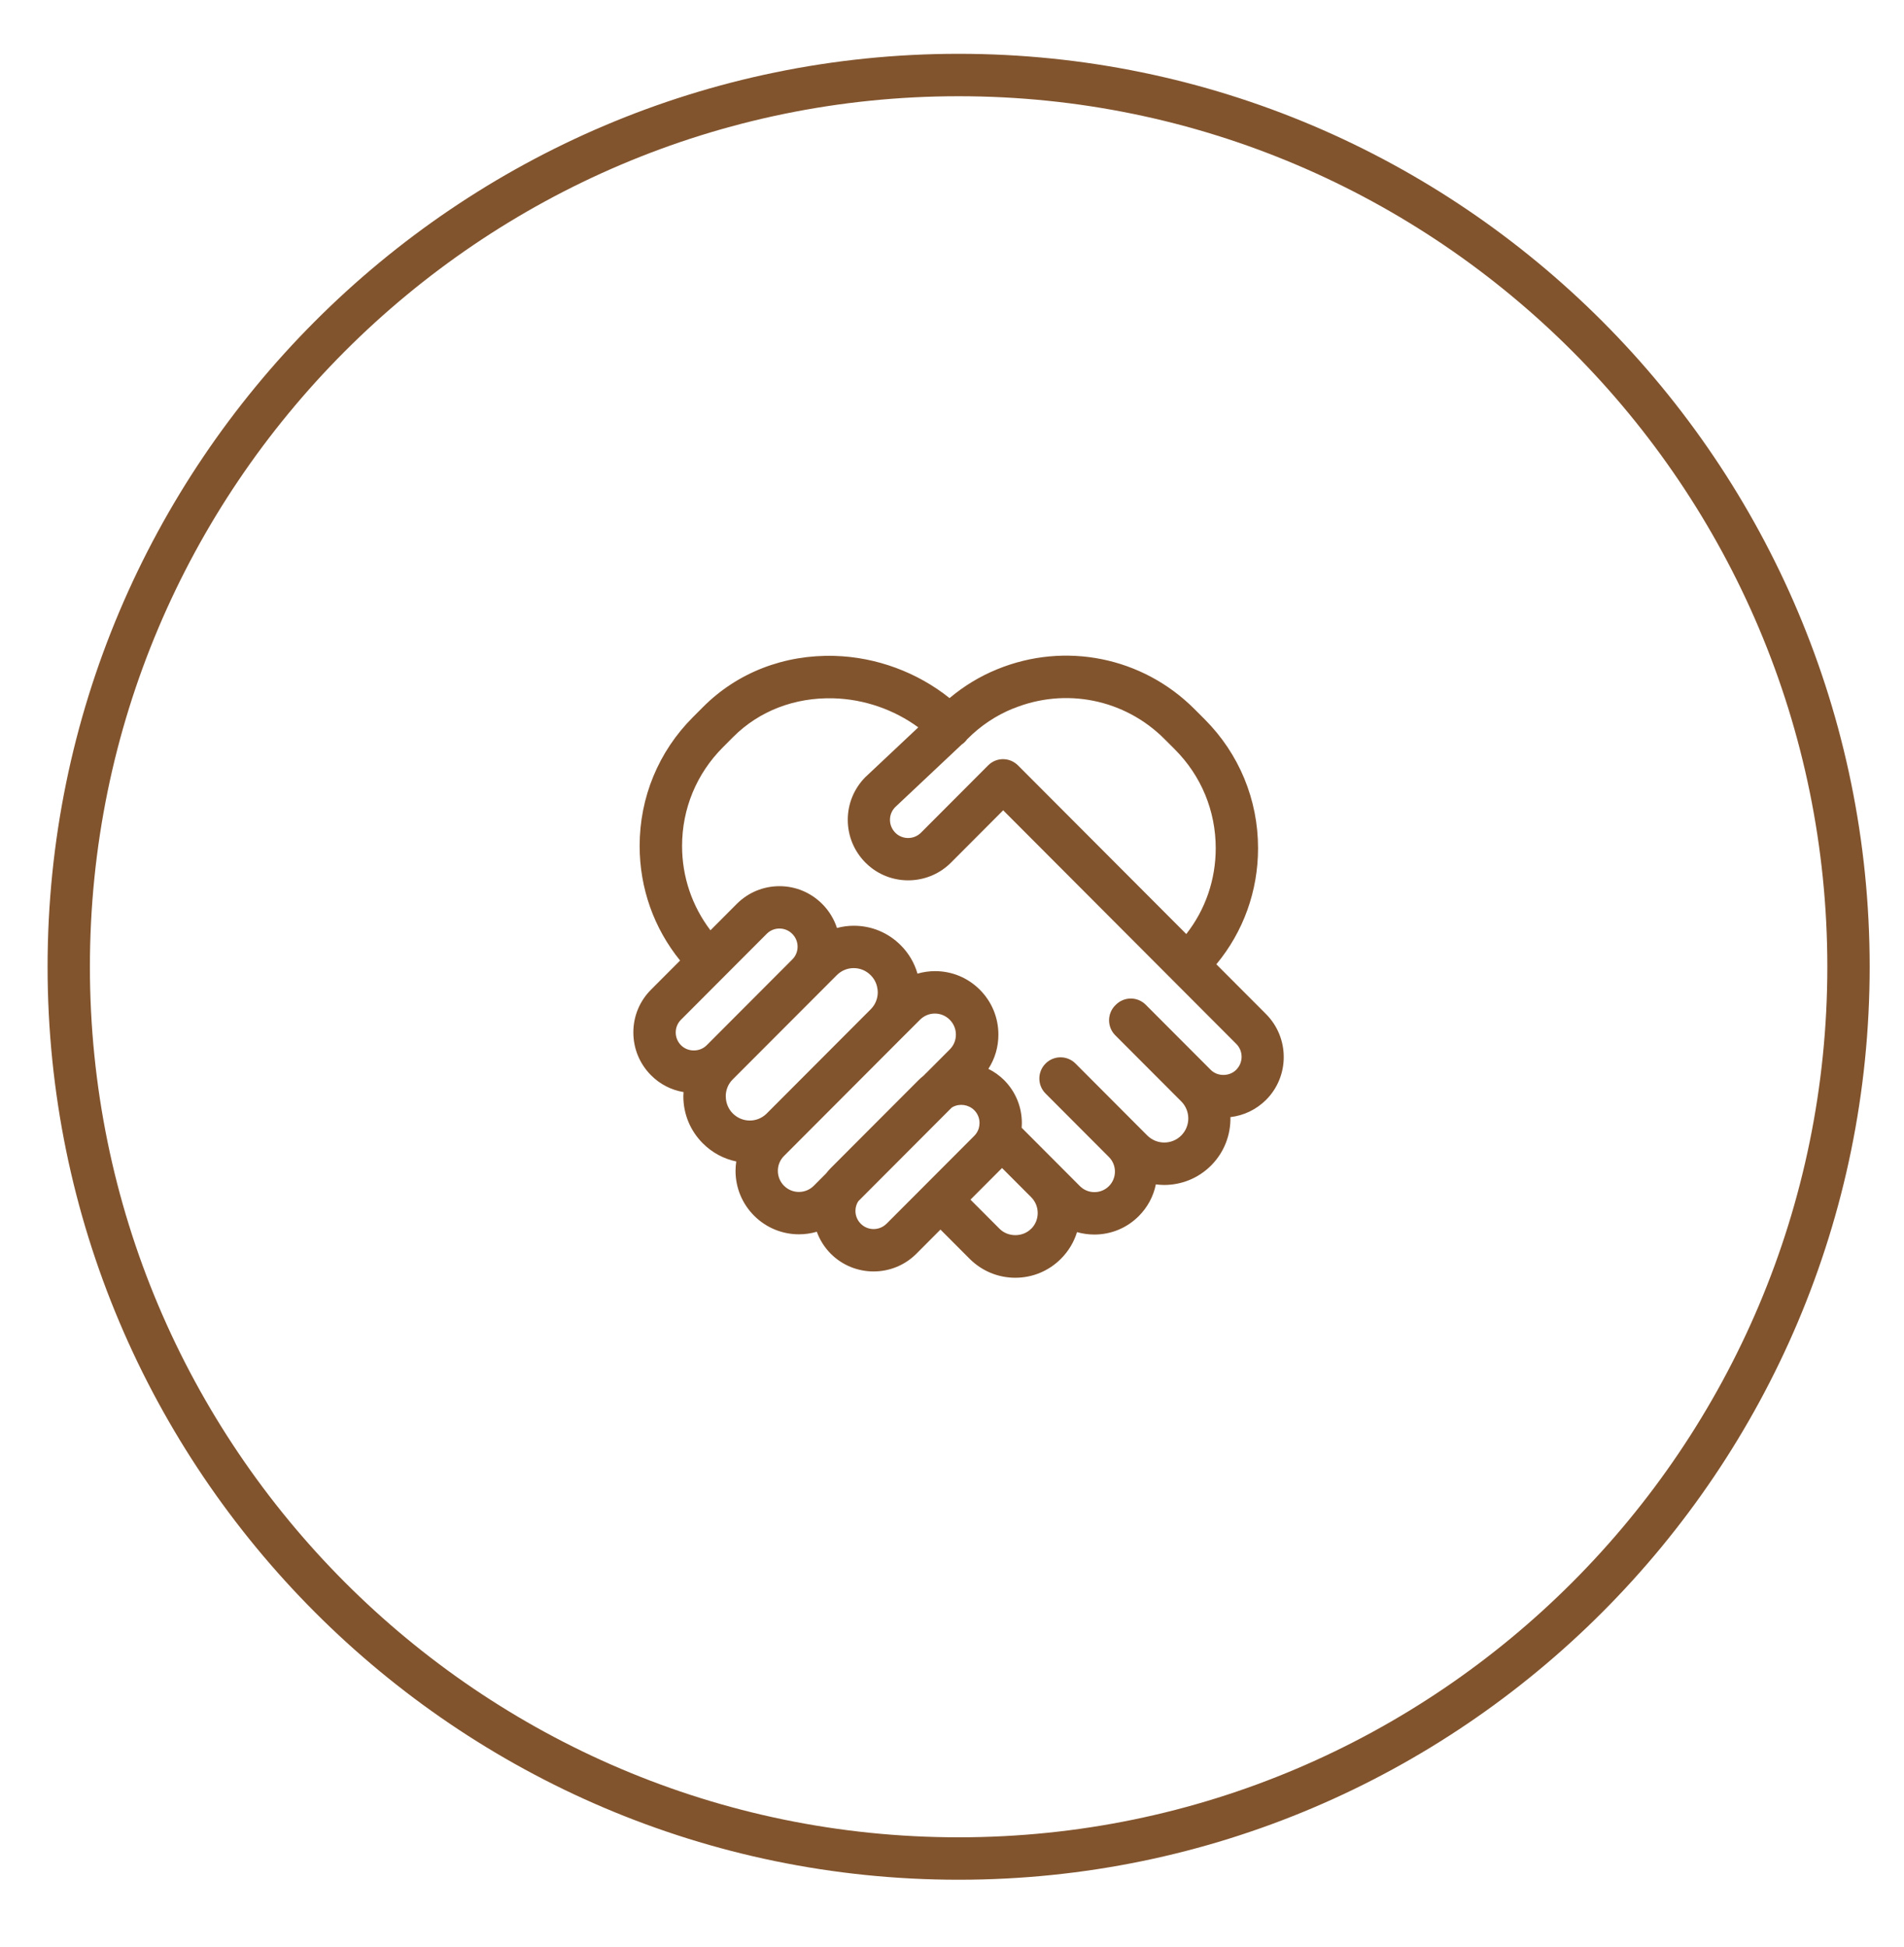
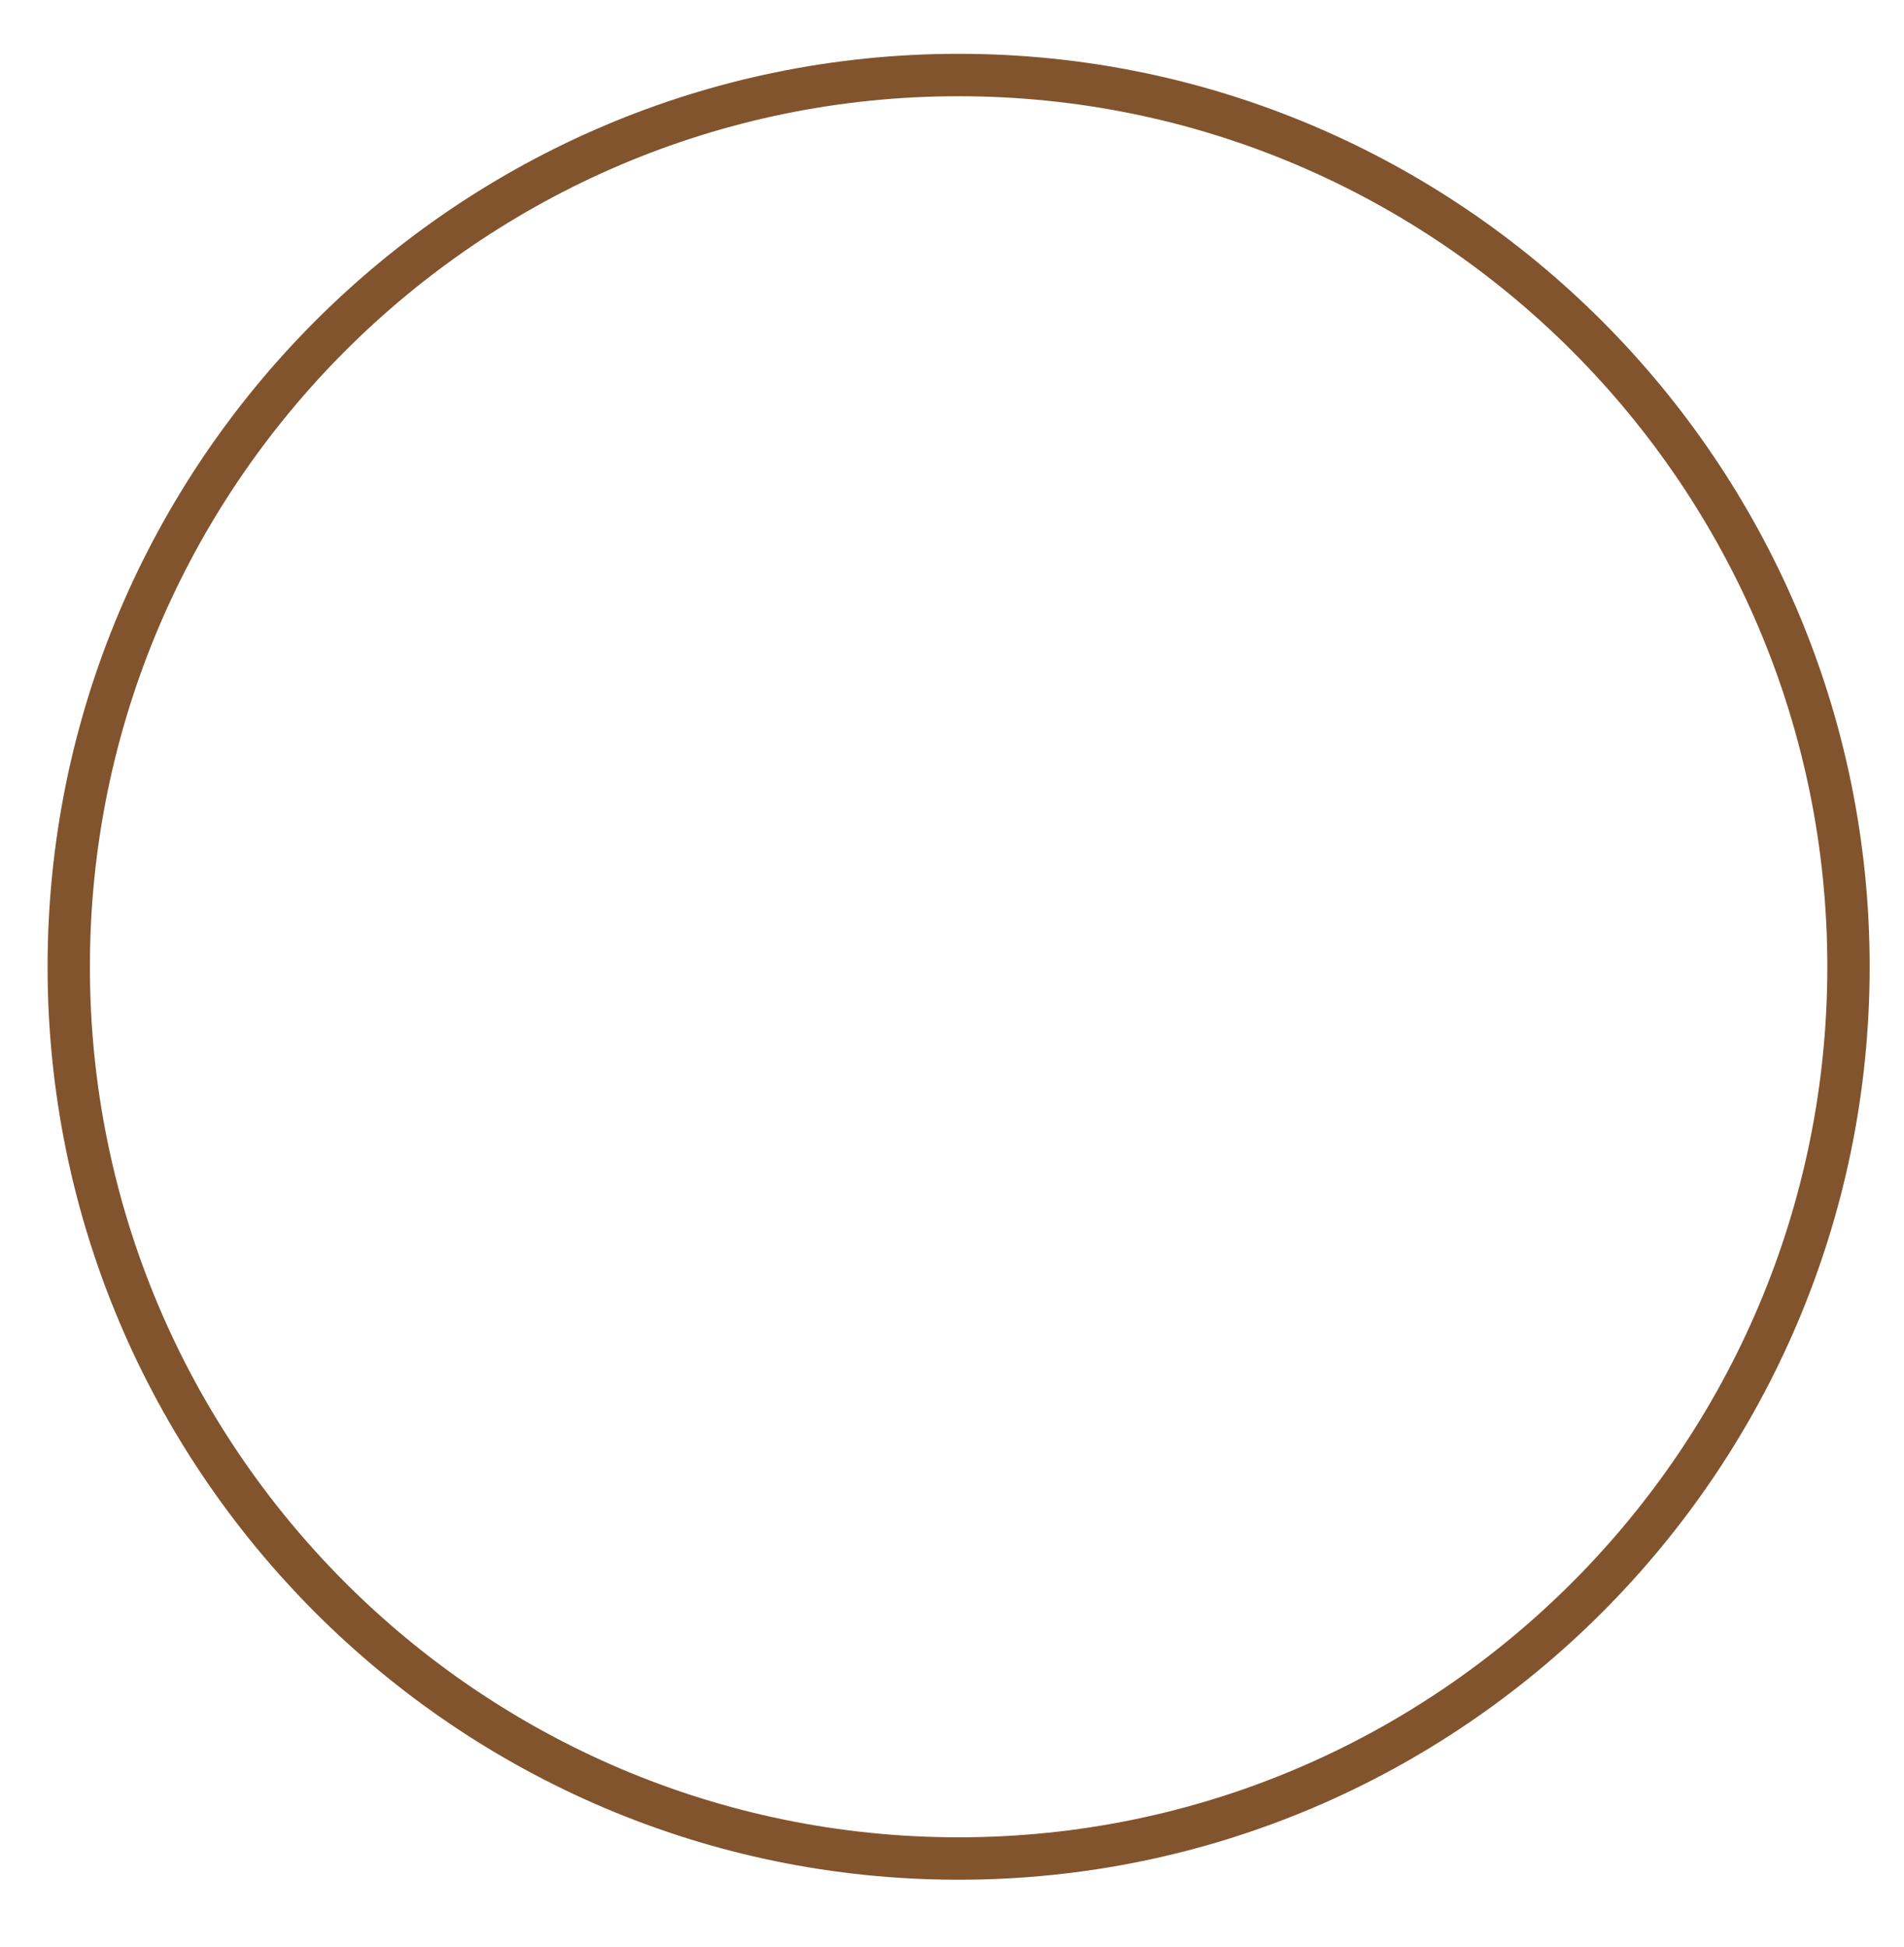
<svg xmlns="http://www.w3.org/2000/svg" fill="none" viewBox="0 0 90 92" height="92" width="90">
  <g id="Nav Icons">
    <path fill="#82542D" d="M45.313 2.543C21.569 2.543 2.249 21.9 2.249 45.69C2.249 69.48 21.569 88.837 45.313 88.837C69.057 88.837 88.377 69.48 88.377 45.69C88.377 21.9 69.06 2.543 45.313 2.543ZM45.313 86.832C22.669 86.832 4.25 68.374 4.25 45.69C4.25 23.006 22.672 4.548 45.313 4.548C67.954 4.548 86.376 23.006 86.376 45.69C86.376 68.374 67.954 86.832 45.313 86.832Z" id="Vector" />
-     <path fill="#82542D" d="M57.498 45.57C58.773 44.032 59.467 42.113 59.467 40.088C59.467 37.791 58.572 35.629 56.952 34.002L56.46 33.51C54.005 31.05 50.343 30.314 47.133 31.631C46.316 31.963 45.564 32.422 44.884 32.992C43.36 31.774 41.431 31.056 39.453 30.998C37.066 30.93 34.86 31.786 33.242 33.404L32.75 33.897C31.129 35.52 30.235 37.683 30.235 39.979C30.235 41.975 30.909 43.868 32.147 45.395L30.778 46.767C30.238 47.305 29.938 48.024 29.938 48.791C29.938 49.559 30.235 50.275 30.772 50.816C31.195 51.243 31.73 51.515 32.31 51.612C32.307 51.678 32.301 51.744 32.301 51.81C32.301 52.649 32.627 53.439 33.219 54.032C33.67 54.485 34.222 54.771 34.802 54.891C34.782 55.037 34.768 55.184 34.768 55.332C34.768 56.134 35.08 56.887 35.646 57.455C36.229 58.039 36.998 58.334 37.764 58.334C38.05 58.334 38.333 58.294 38.61 58.213C38.75 58.6 38.973 58.955 39.273 59.256C39.83 59.811 40.562 60.089 41.294 60.089C42.026 60.089 42.757 59.811 43.315 59.253L44.455 58.11L45.83 59.488C46.407 60.066 47.176 60.387 47.991 60.387C48.806 60.387 49.572 60.069 50.149 59.491C50.506 59.133 50.766 58.7 50.909 58.231C51.172 58.305 51.447 58.345 51.727 58.345C52.521 58.345 53.267 58.036 53.828 57.474C54.245 57.056 54.522 56.538 54.636 55.974C54.768 55.991 54.897 56.002 55.028 56.002C55.831 56.002 56.635 55.696 57.246 55.083C57.875 54.453 58.178 53.623 58.161 52.795C58.798 52.721 59.387 52.437 59.847 51.979C60.959 50.865 60.959 49.049 59.847 47.929L57.495 45.572L57.498 45.57ZM47.891 33.487C50.355 32.476 53.164 33.04 55.045 34.928L55.537 35.42C56.783 36.669 57.466 38.324 57.466 40.088C57.466 41.577 56.977 42.989 56.074 44.143L48.12 36.173C47.925 35.979 47.668 35.878 47.413 35.878C47.159 35.878 46.902 35.976 46.707 36.173L43.532 39.355C43.229 39.656 42.749 39.69 42.403 39.429C42.374 39.407 42.346 39.381 42.323 39.358C42.16 39.192 42.068 38.977 42.068 38.748C42.068 38.519 42.154 38.313 42.311 38.149L45.461 35.185C45.518 35.148 45.57 35.105 45.618 35.054C45.656 35.016 45.69 34.973 45.721 34.93H45.724C46.353 34.297 47.079 33.813 47.888 33.484L47.891 33.487ZM31.941 48.794C31.941 48.565 32.03 48.35 32.193 48.19L36.24 44.135C36.4 43.971 36.617 43.883 36.843 43.883C37.069 43.883 37.286 43.971 37.449 44.135C37.612 44.298 37.701 44.513 37.701 44.742C37.701 44.971 37.612 45.186 37.449 45.346L33.402 49.401C33.079 49.725 32.519 49.728 32.193 49.401C32.03 49.238 31.941 49.023 31.941 48.794ZM34.305 51.813C34.305 51.509 34.422 51.223 34.637 51.011L39.553 46.088C39.767 45.873 40.05 45.753 40.353 45.753C40.656 45.753 40.939 45.87 41.159 46.091C41.388 46.32 41.459 46.581 41.482 46.767C41.488 46.81 41.491 46.85 41.491 46.893C41.491 47.196 41.374 47.48 41.165 47.692L36.223 52.643C35.774 53.07 35.08 53.061 34.639 52.623C34.425 52.408 34.308 52.122 34.308 51.819L34.305 51.813ZM37.06 56.04C36.872 55.851 36.769 55.602 36.769 55.335C36.769 55.069 36.872 54.817 37.06 54.631L39.762 51.924L42.574 49.106L43.489 48.193C43.675 48.007 43.923 47.901 44.189 47.901C44.455 47.901 44.704 48.004 44.892 48.193C45.081 48.382 45.184 48.631 45.184 48.897C45.184 49.164 45.081 49.413 44.892 49.599L43.775 50.719C43.775 50.719 43.769 50.722 43.766 50.724L43.669 50.825H43.666C43.666 50.825 43.649 50.845 43.638 50.853C43.56 50.913 43.486 50.979 43.415 51.051L41.385 53.084L39.267 55.206C39.199 55.275 39.13 55.352 39.067 55.435C39.059 55.444 39.05 55.453 39.044 55.461L38.467 56.04C38.078 56.429 37.446 56.429 37.06 56.04ZM41.903 57.835C41.568 58.17 41.022 58.17 40.688 57.835C40.525 57.672 40.436 57.457 40.436 57.228C40.436 57.062 40.482 56.905 40.571 56.77L44.981 52.351C44.998 52.34 45.012 52.328 45.035 52.317C45.367 52.139 45.781 52.202 46.05 52.466C46.213 52.629 46.301 52.844 46.301 53.073C46.301 53.162 46.287 53.25 46.264 53.331C46.221 53.465 46.15 53.583 46.053 53.68L43.752 55.985L41.905 57.835H41.903ZM48.74 58.073C48.34 58.474 47.648 58.474 47.248 58.073L45.873 56.696L47.365 55.201L48.743 56.581C48.943 56.782 49.051 57.048 49.051 57.328C49.051 57.609 48.943 57.876 48.743 58.073H48.74ZM58.435 50.558C58.112 50.882 57.549 50.885 57.226 50.558L54.159 47.486C53.768 47.093 53.136 47.093 52.744 47.486C52.739 47.491 52.736 47.497 52.733 47.5C52.727 47.505 52.724 47.508 52.718 47.511C52.327 47.904 52.327 48.536 52.718 48.929L55.837 52.053C56.28 52.497 56.28 53.219 55.837 53.663C55.394 54.107 54.674 54.107 54.231 53.663L53.833 53.265L50.838 50.263C50.446 49.871 49.815 49.871 49.423 50.263C49.031 50.656 49.031 51.289 49.423 51.681L52.418 54.682C52.796 55.06 52.796 55.679 52.418 56.057C52.041 56.435 51.424 56.435 51.046 56.057L50.155 55.163L48.294 53.299C48.3 53.225 48.302 53.15 48.302 53.076C48.302 52.311 48.005 51.592 47.465 51.048C47.242 50.828 46.99 50.647 46.719 50.515C47.028 50.037 47.193 49.482 47.193 48.897C47.193 48.096 46.882 47.342 46.316 46.775C45.75 46.208 44.998 45.896 44.198 45.896C43.912 45.896 43.635 45.939 43.369 46.014C43.223 45.507 42.949 45.043 42.577 44.673C41.985 44.078 41.197 43.751 40.359 43.751C40.087 43.751 39.819 43.788 39.562 43.857C39.424 43.433 39.19 43.047 38.867 42.723C38.327 42.182 37.609 41.881 36.846 41.881C36.083 41.881 35.365 42.179 34.825 42.72L33.582 43.966C32.716 42.826 32.241 41.443 32.241 39.982C32.241 38.218 32.927 36.563 34.171 35.317L34.662 34.825C35.886 33.599 37.569 32.952 39.401 33.003C40.848 33.043 42.26 33.536 43.406 34.375L40.934 36.7C40.934 36.7 40.916 36.717 40.908 36.723C40.37 37.267 40.073 37.983 40.073 38.745C40.073 39.507 40.37 40.226 40.911 40.77C41.008 40.867 41.108 40.953 41.202 41.025C42.334 41.887 43.943 41.778 44.95 40.77L47.419 38.295L55.408 46.3L58.438 49.336C58.773 49.671 58.773 50.218 58.438 50.553L58.435 50.558Z" id="Vector_2" />
  </g>
</svg>